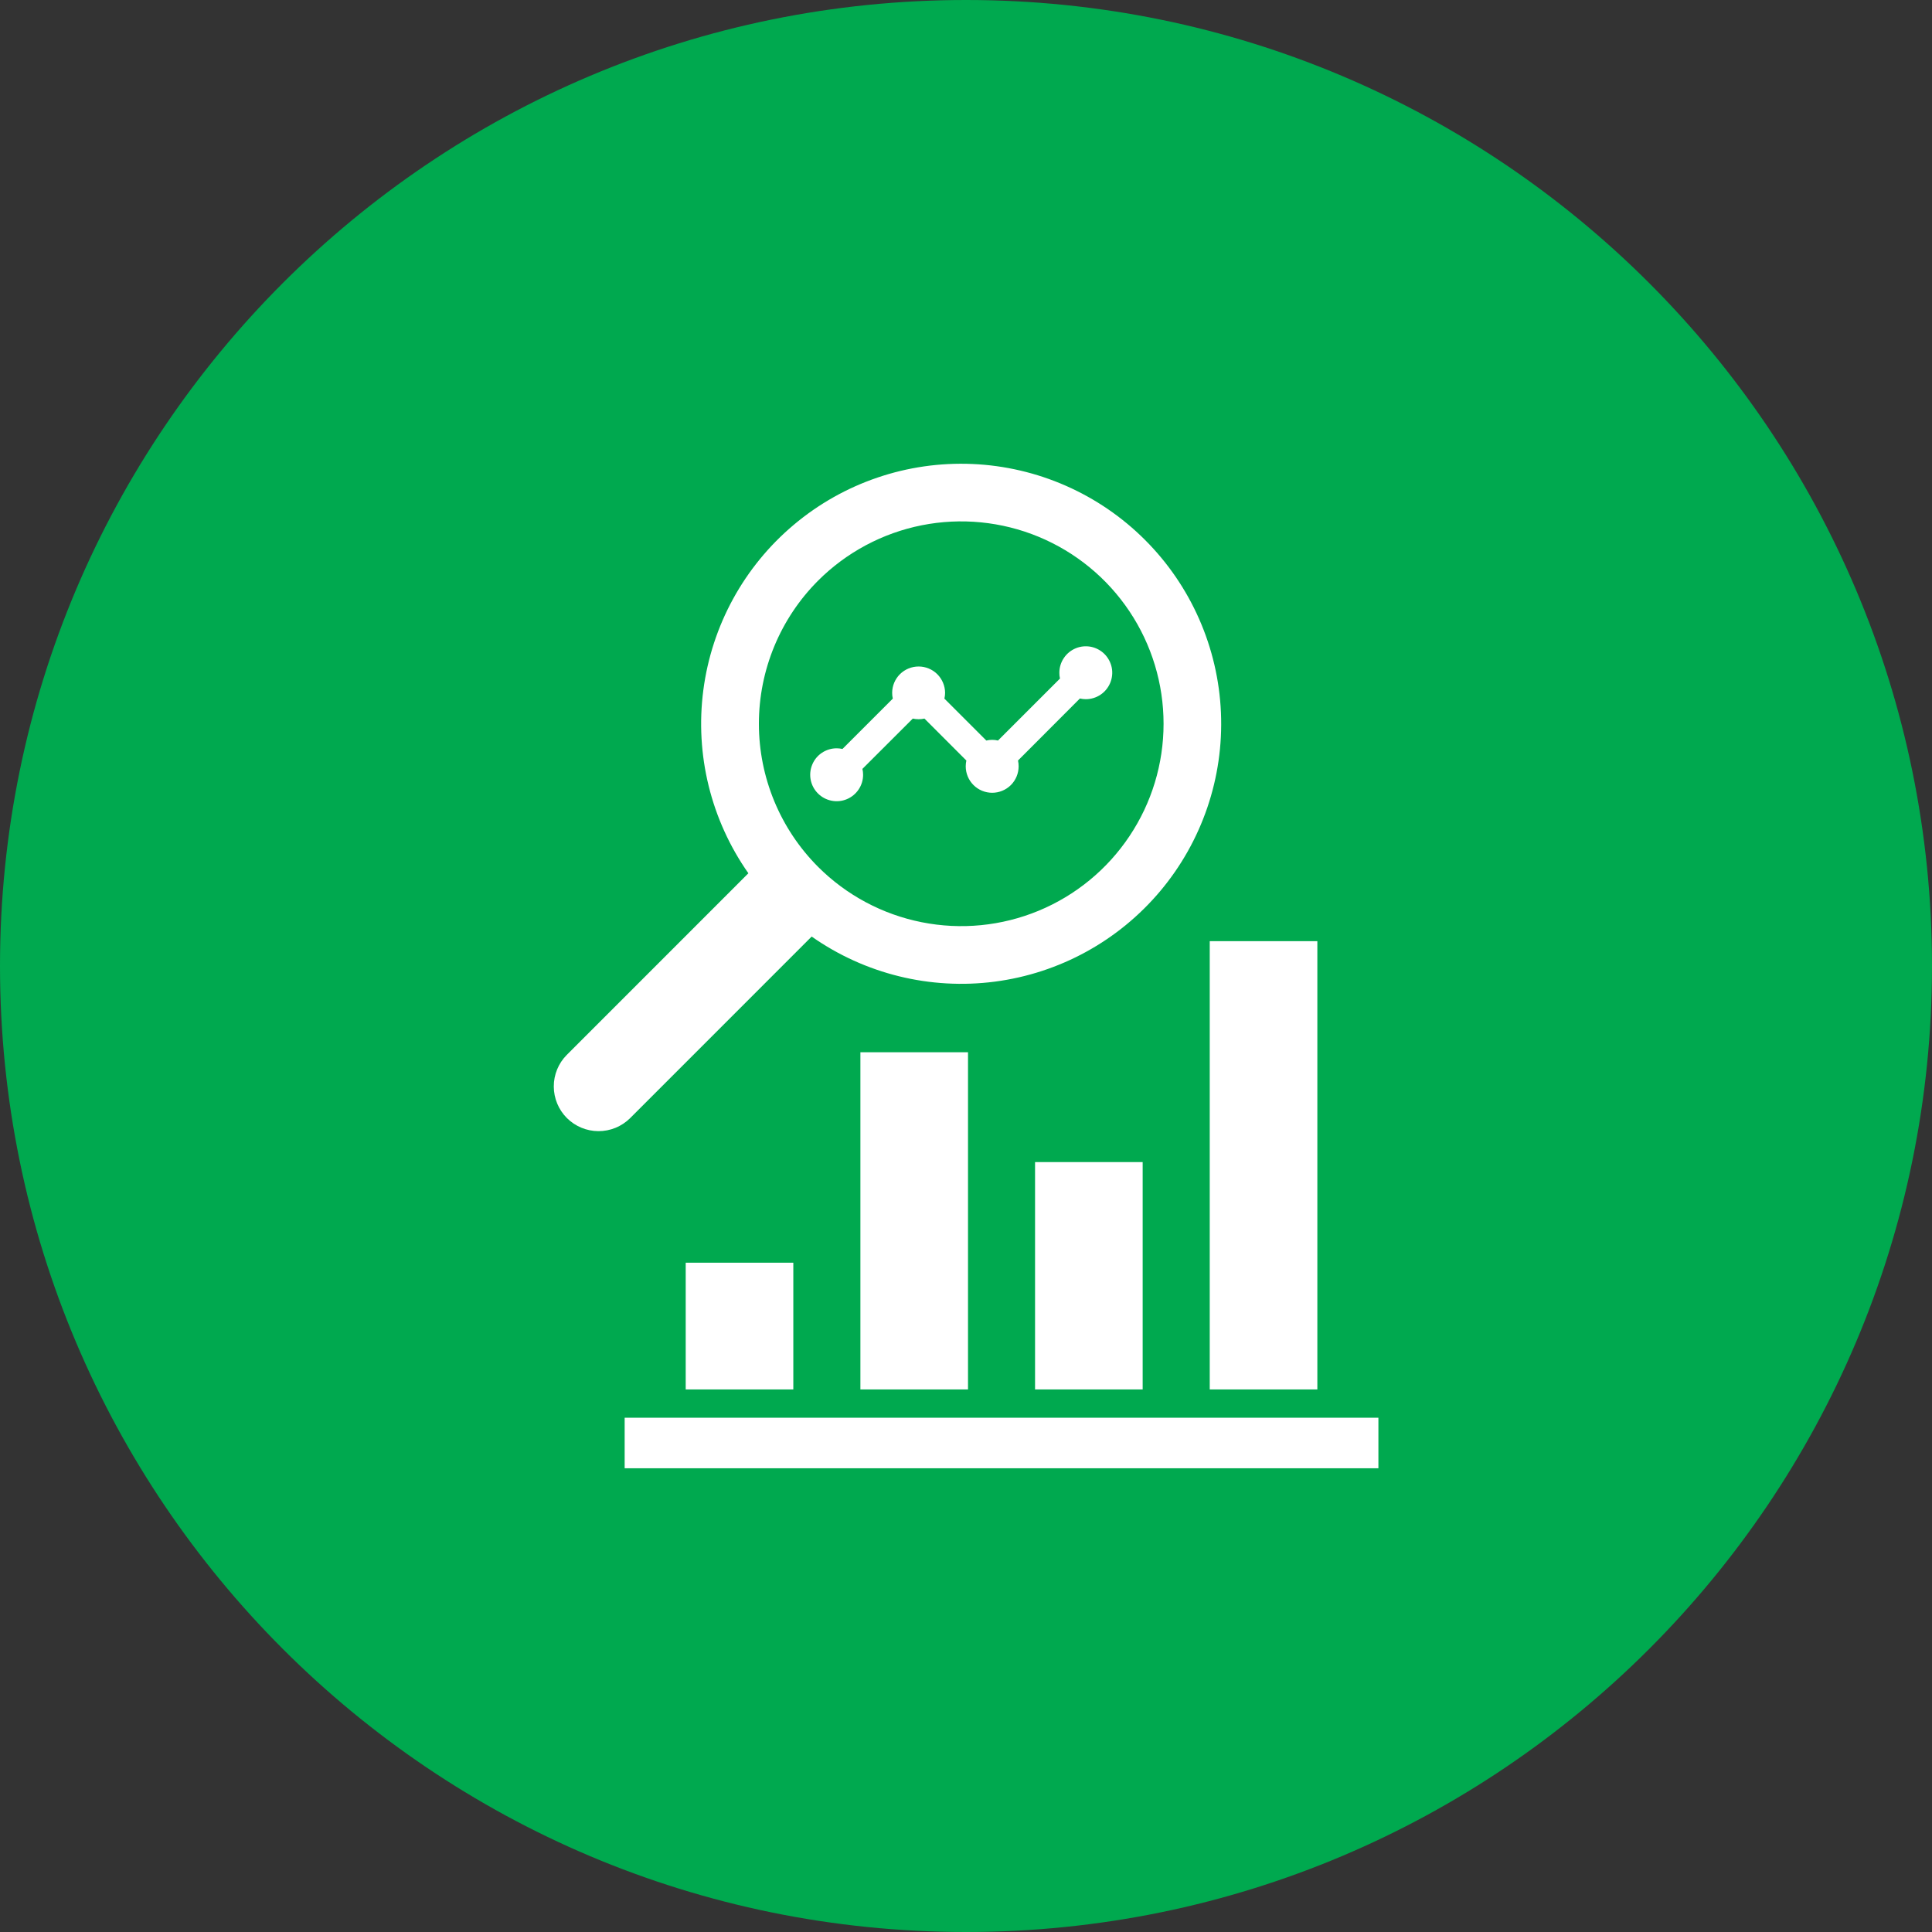
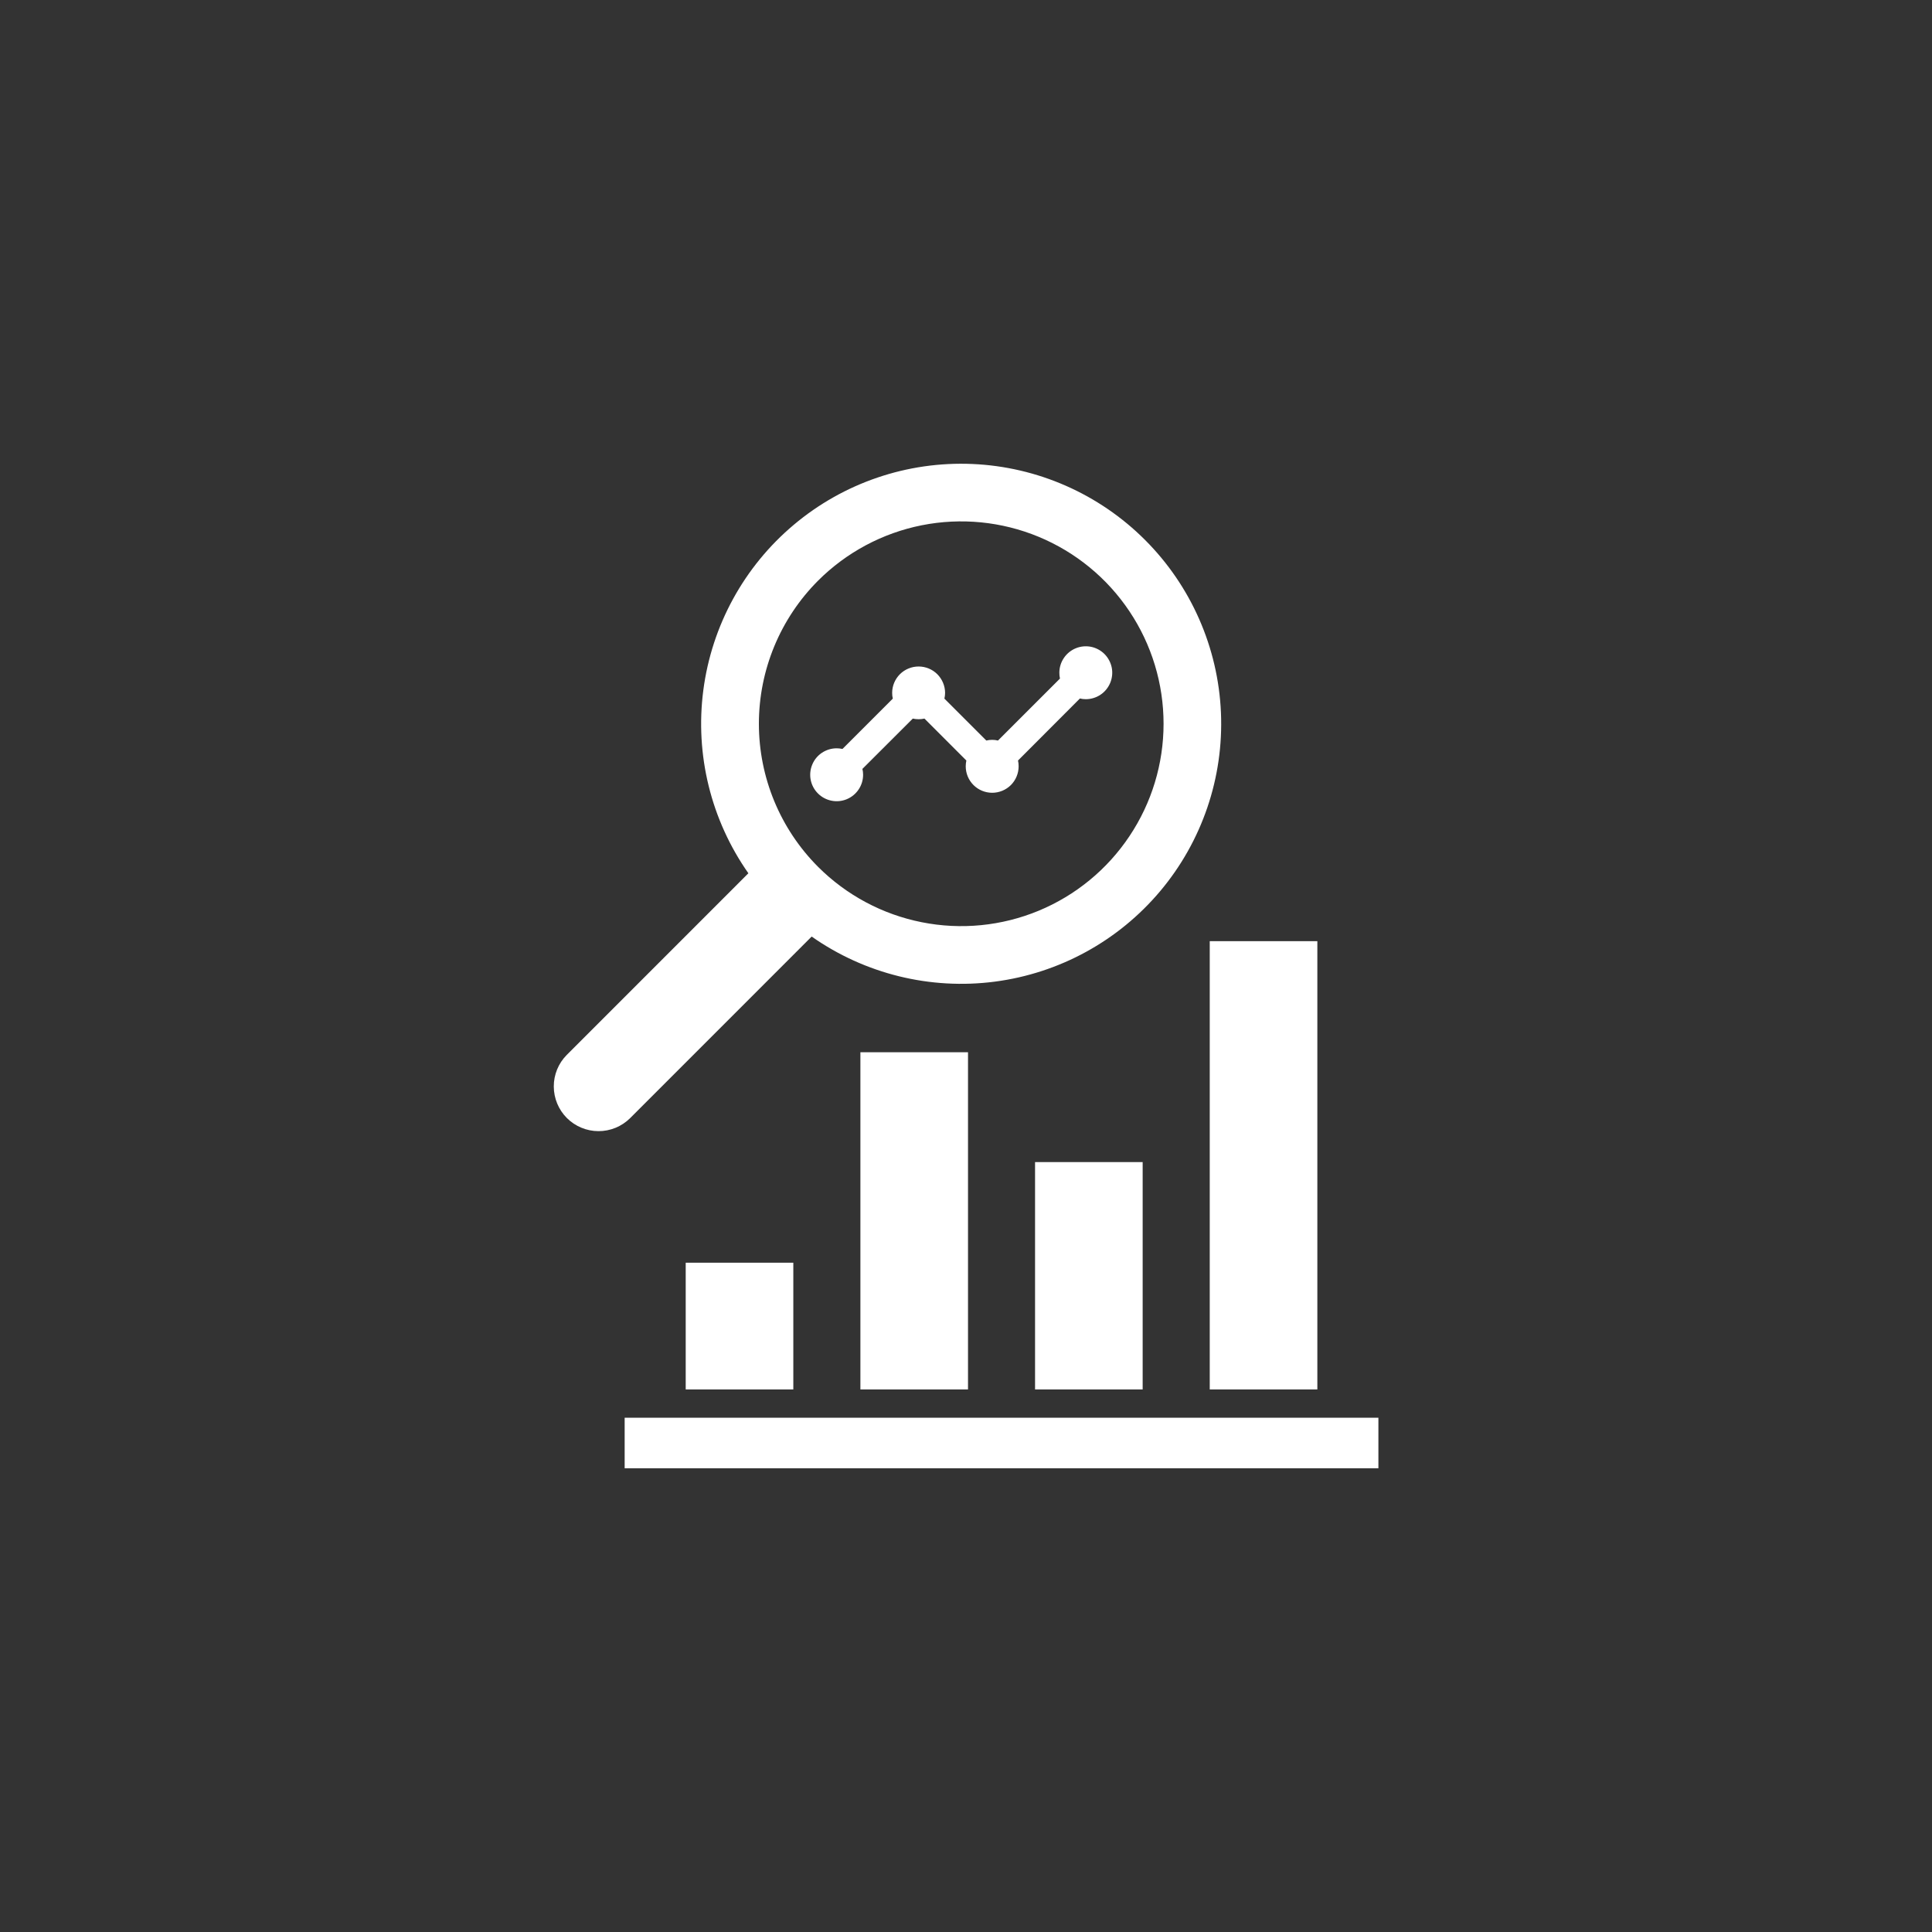
<svg xmlns="http://www.w3.org/2000/svg" width="50" height="50" viewBox="0 0 50 50" fill="none">
  <rect x="0" y="0" width="50" height="50" fill="#333333" stroke="none" />
  <g clip-path="url(#clip0_106_200)">
-     <path d="M25 50C38.807 50 50 38.807 50 25C50 11.193 38.807 0 25 0C11.193 0 0 11.193 0 25C0 38.807 11.193 50 25 50Z" fill="#00A94F" />
    <g clip-path="url(#clip1_106_200)">
      <path d="M26.787 35.959V30.075H29.572V35.959H26.787ZM31.308 35.959H34.093V24.357H31.308V35.959ZM20.531 35.959V32.679H17.746V35.959H20.531ZM16.166 36.69V37.999H35.673V36.69L16.166 36.69ZM22.267 35.959H25.052V27.232H22.267V35.959ZM22.337 20.05C22.337 19.999 22.331 19.949 22.319 19.899L23.623 18.597C23.722 18.619 23.825 18.619 23.925 18.597L25.009 19.682C24.999 19.731 24.993 19.782 24.993 19.832C24.993 20.014 25.065 20.188 25.194 20.317C25.322 20.445 25.496 20.517 25.678 20.517C25.859 20.517 26.033 20.445 26.162 20.317C26.29 20.188 26.362 20.014 26.362 19.832C26.362 19.782 26.357 19.731 26.346 19.682L27.948 18.077C27.998 18.089 28.049 18.095 28.099 18.095C28.235 18.095 28.367 18.055 28.48 17.98C28.593 17.905 28.68 17.798 28.732 17.673C28.784 17.548 28.798 17.411 28.772 17.278C28.745 17.145 28.68 17.023 28.585 16.927C28.489 16.831 28.367 16.766 28.235 16.739C28.102 16.713 27.964 16.726 27.839 16.778C27.714 16.83 27.607 16.917 27.532 17.03C27.456 17.142 27.416 17.275 27.416 17.41C27.415 17.461 27.421 17.511 27.432 17.561L25.828 19.165C25.778 19.153 25.728 19.147 25.677 19.147C25.626 19.147 25.575 19.153 25.526 19.165L24.441 18.08C24.453 18.03 24.459 17.979 24.459 17.928C24.457 17.747 24.384 17.575 24.256 17.447C24.128 17.32 23.954 17.249 23.774 17.249C23.593 17.249 23.42 17.32 23.291 17.447C23.163 17.575 23.09 17.747 23.089 17.928C23.088 17.979 23.094 18.03 23.106 18.08L21.803 19.383C21.753 19.372 21.702 19.366 21.652 19.366C21.516 19.366 21.384 19.407 21.271 19.482C21.159 19.557 21.071 19.664 21.02 19.79C20.968 19.915 20.955 20.052 20.981 20.185C21.008 20.318 21.073 20.44 21.169 20.535C21.265 20.631 21.387 20.696 21.52 20.722C21.652 20.749 21.79 20.735 21.915 20.683C22.04 20.631 22.147 20.543 22.222 20.43C22.297 20.318 22.337 20.186 22.337 20.05ZM16.305 28.94C16.087 29.155 15.793 29.275 15.487 29.274C15.181 29.273 14.888 29.151 14.671 28.935C14.455 28.719 14.333 28.425 14.332 28.119C14.331 27.813 14.451 27.519 14.667 27.302L19.368 22.6C18.4 21.222 17.984 19.531 18.202 17.861C18.42 16.191 19.256 14.663 20.545 13.58C21.834 12.496 23.483 11.935 25.166 12.008C26.848 12.081 28.442 12.782 29.633 13.973C30.824 15.164 31.525 16.758 31.598 18.441C31.671 20.123 31.11 21.772 30.027 23.061C28.943 24.351 27.416 25.187 25.745 25.405C24.076 25.622 22.384 25.206 21.006 24.238L16.305 28.94ZM21.172 22.434C21.905 23.167 22.838 23.665 23.854 23.867C24.87 24.07 25.923 23.966 26.88 23.57C27.837 23.173 28.655 22.502 29.23 21.64C29.806 20.779 30.113 19.767 30.113 18.731C30.113 17.695 29.806 16.682 29.23 15.821C28.655 14.96 27.837 14.289 26.88 13.892C25.923 13.496 24.87 13.392 23.854 13.594C22.838 13.796 21.905 14.295 21.172 15.027C20.191 16.01 19.64 17.342 19.64 18.731C19.64 20.119 20.191 21.451 21.172 22.434Z" fill="white" />
    </g>
  </g>
  <defs>
    <clipPath id="clip0_106_200">
      <rect width="50" height="50" fill="white" />
    </clipPath>
    <clipPath id="clip1_106_200">
      <rect width="26" height="26" fill="white" transform="translate(12 12)" />
    </clipPath>
  </defs>
</svg>